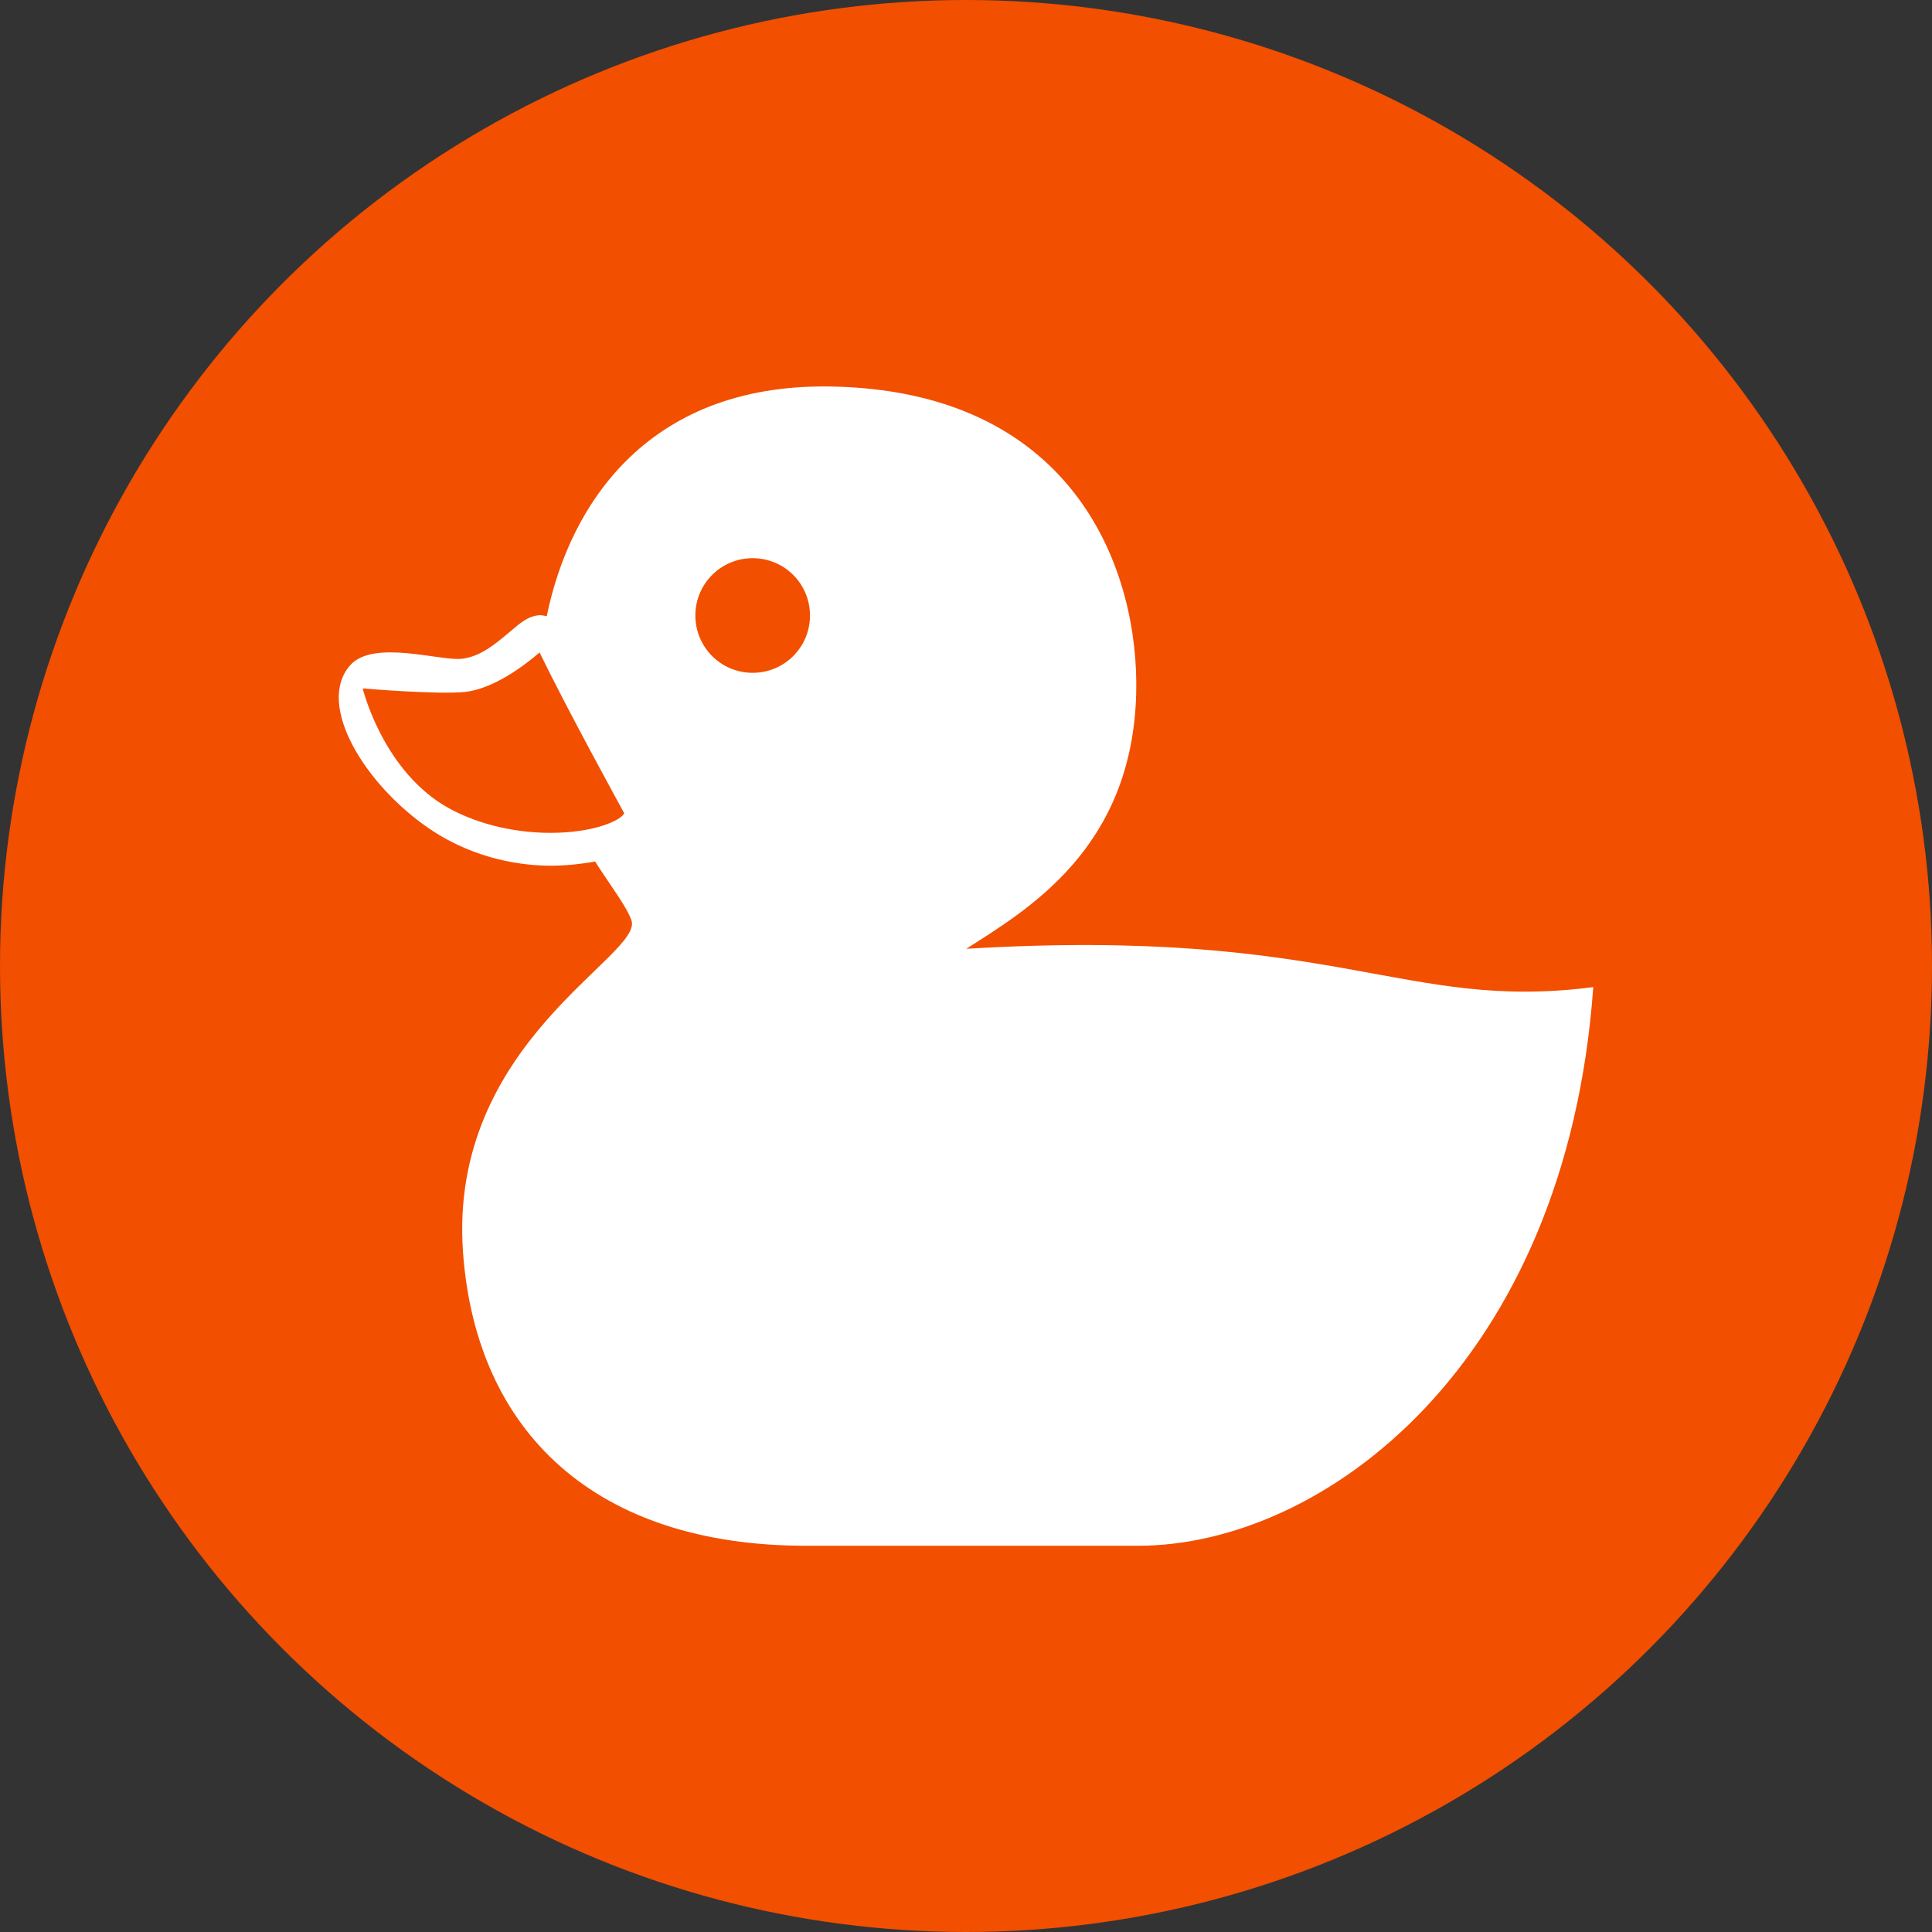
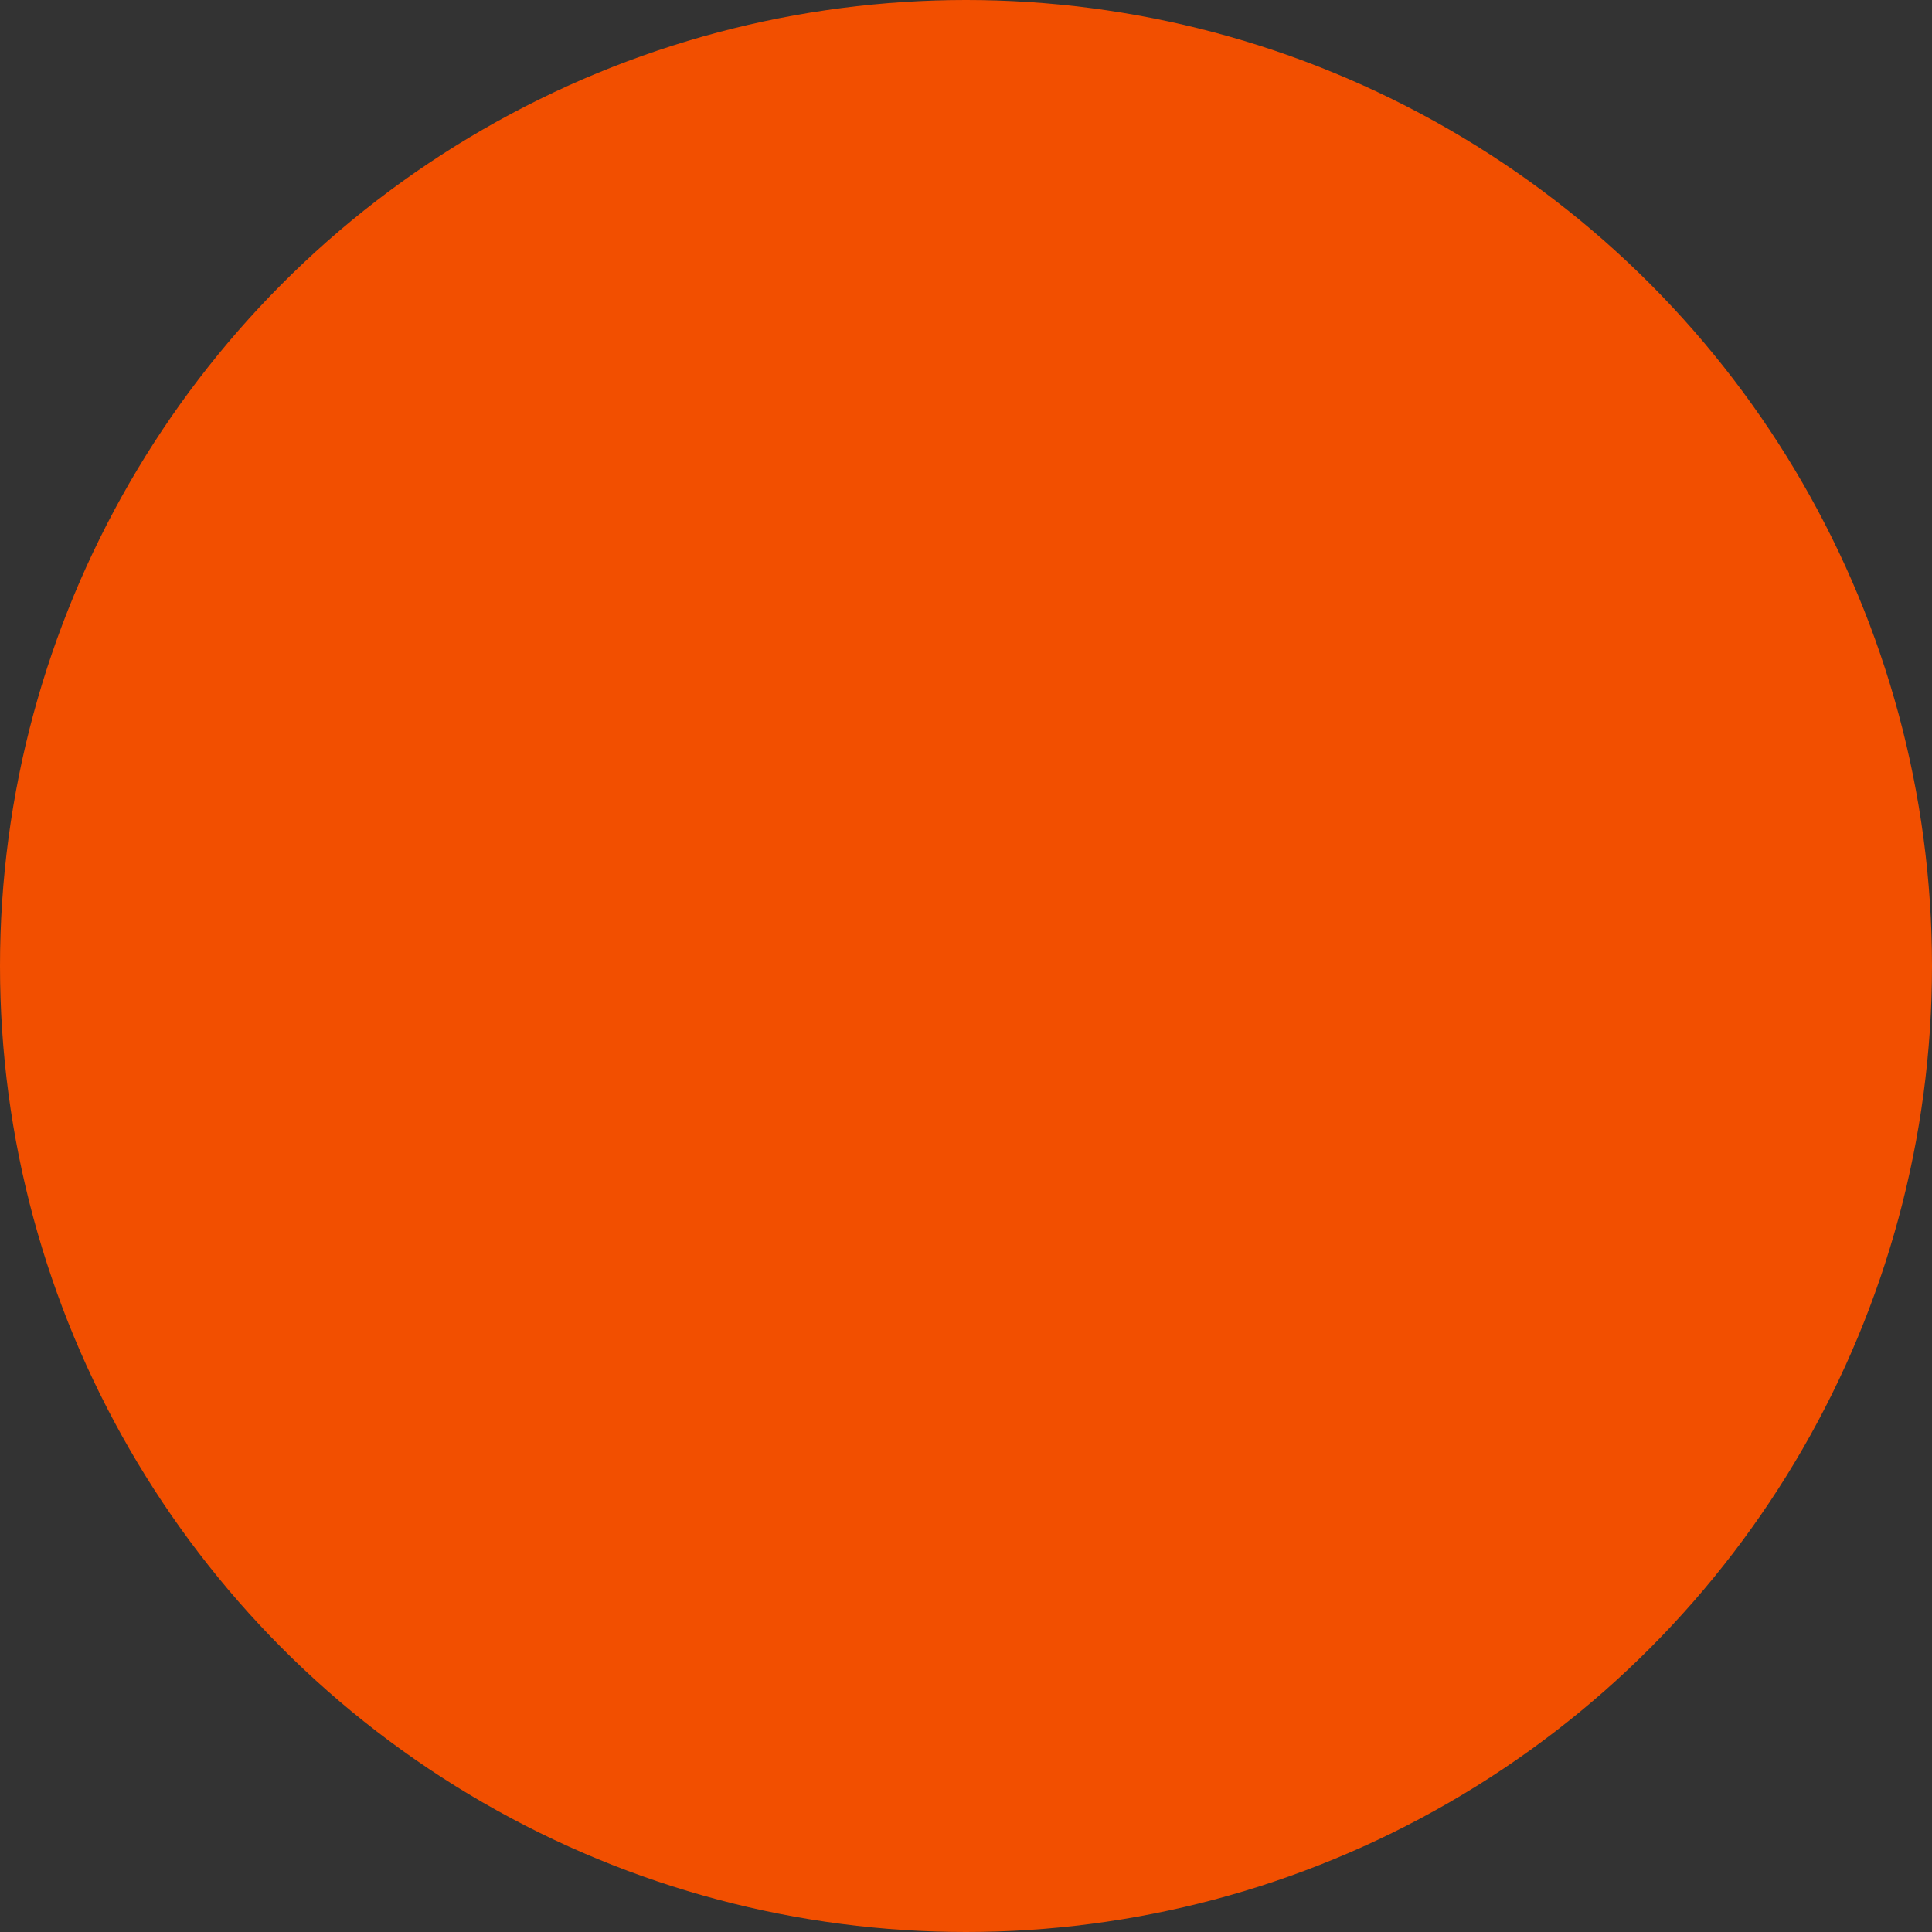
<svg xmlns="http://www.w3.org/2000/svg" id="Vrstva_1" data-name="Vrstva 1" viewBox="0 0 120 120">
  <rect x="0" y="0" width="120" height="120" fill="#333333" stroke="none" />
  <defs>
    <style>
      .cls-1 {
        fill: #f24f00;
      }

      .cls-2 {
        fill: #fff;
      }
    </style>
  </defs>
  <circle class="cls-1" cx="60" cy="60" r="60" />
-   <path class="cls-2" d="M46.75,41.79c1.97,0,3.56-1.59,3.56-3.56s-1.59-3.56-3.56-3.56-3.56,1.59-3.56,3.56,1.59,3.56,3.56,3.56M33.52,40.52c-.95.82-2.85,2.26-4.65,2.46-1.73.17-6.34-.22-6.34-.22,0,0,1.17,4.86,4.99,7.23,1.79,1.09,4.2,1.74,6.67,1.74,2.73,0,4.41-.79,4.58-1.22-.11-.21-3.43-6.23-5.25-9.97M28.76,77.8c-.95-13.09,11.23-18.43,10.46-20.64-.3-.85-1.25-2.08-2.26-3.65-.92.17-1.89.26-2.77.26-1.67,0-4.6-.35-7.42-2.23-4.06-2.71-7.2-7.78-5.01-10.23,1.43-1.6,5.56-.25,6.9-.39,1.17-.12,2.14-.95,2.94-1.62.7-.6,1.25-1.09,2-1.09l.36.06c1.42-6.95,6.36-14.69,18.17-14.25,14.7.51,18.64,11.47,18.44,19.08-.26,9.66-6.83,13.44-10.55,15.83,23.06-1.38,27.1,3.92,38.94,2.38-1.68,23.48-16.78,34.7-28.27,34.7h-20.63c-13.03,0-20.48-7.01-21.3-18.2" />
</svg>